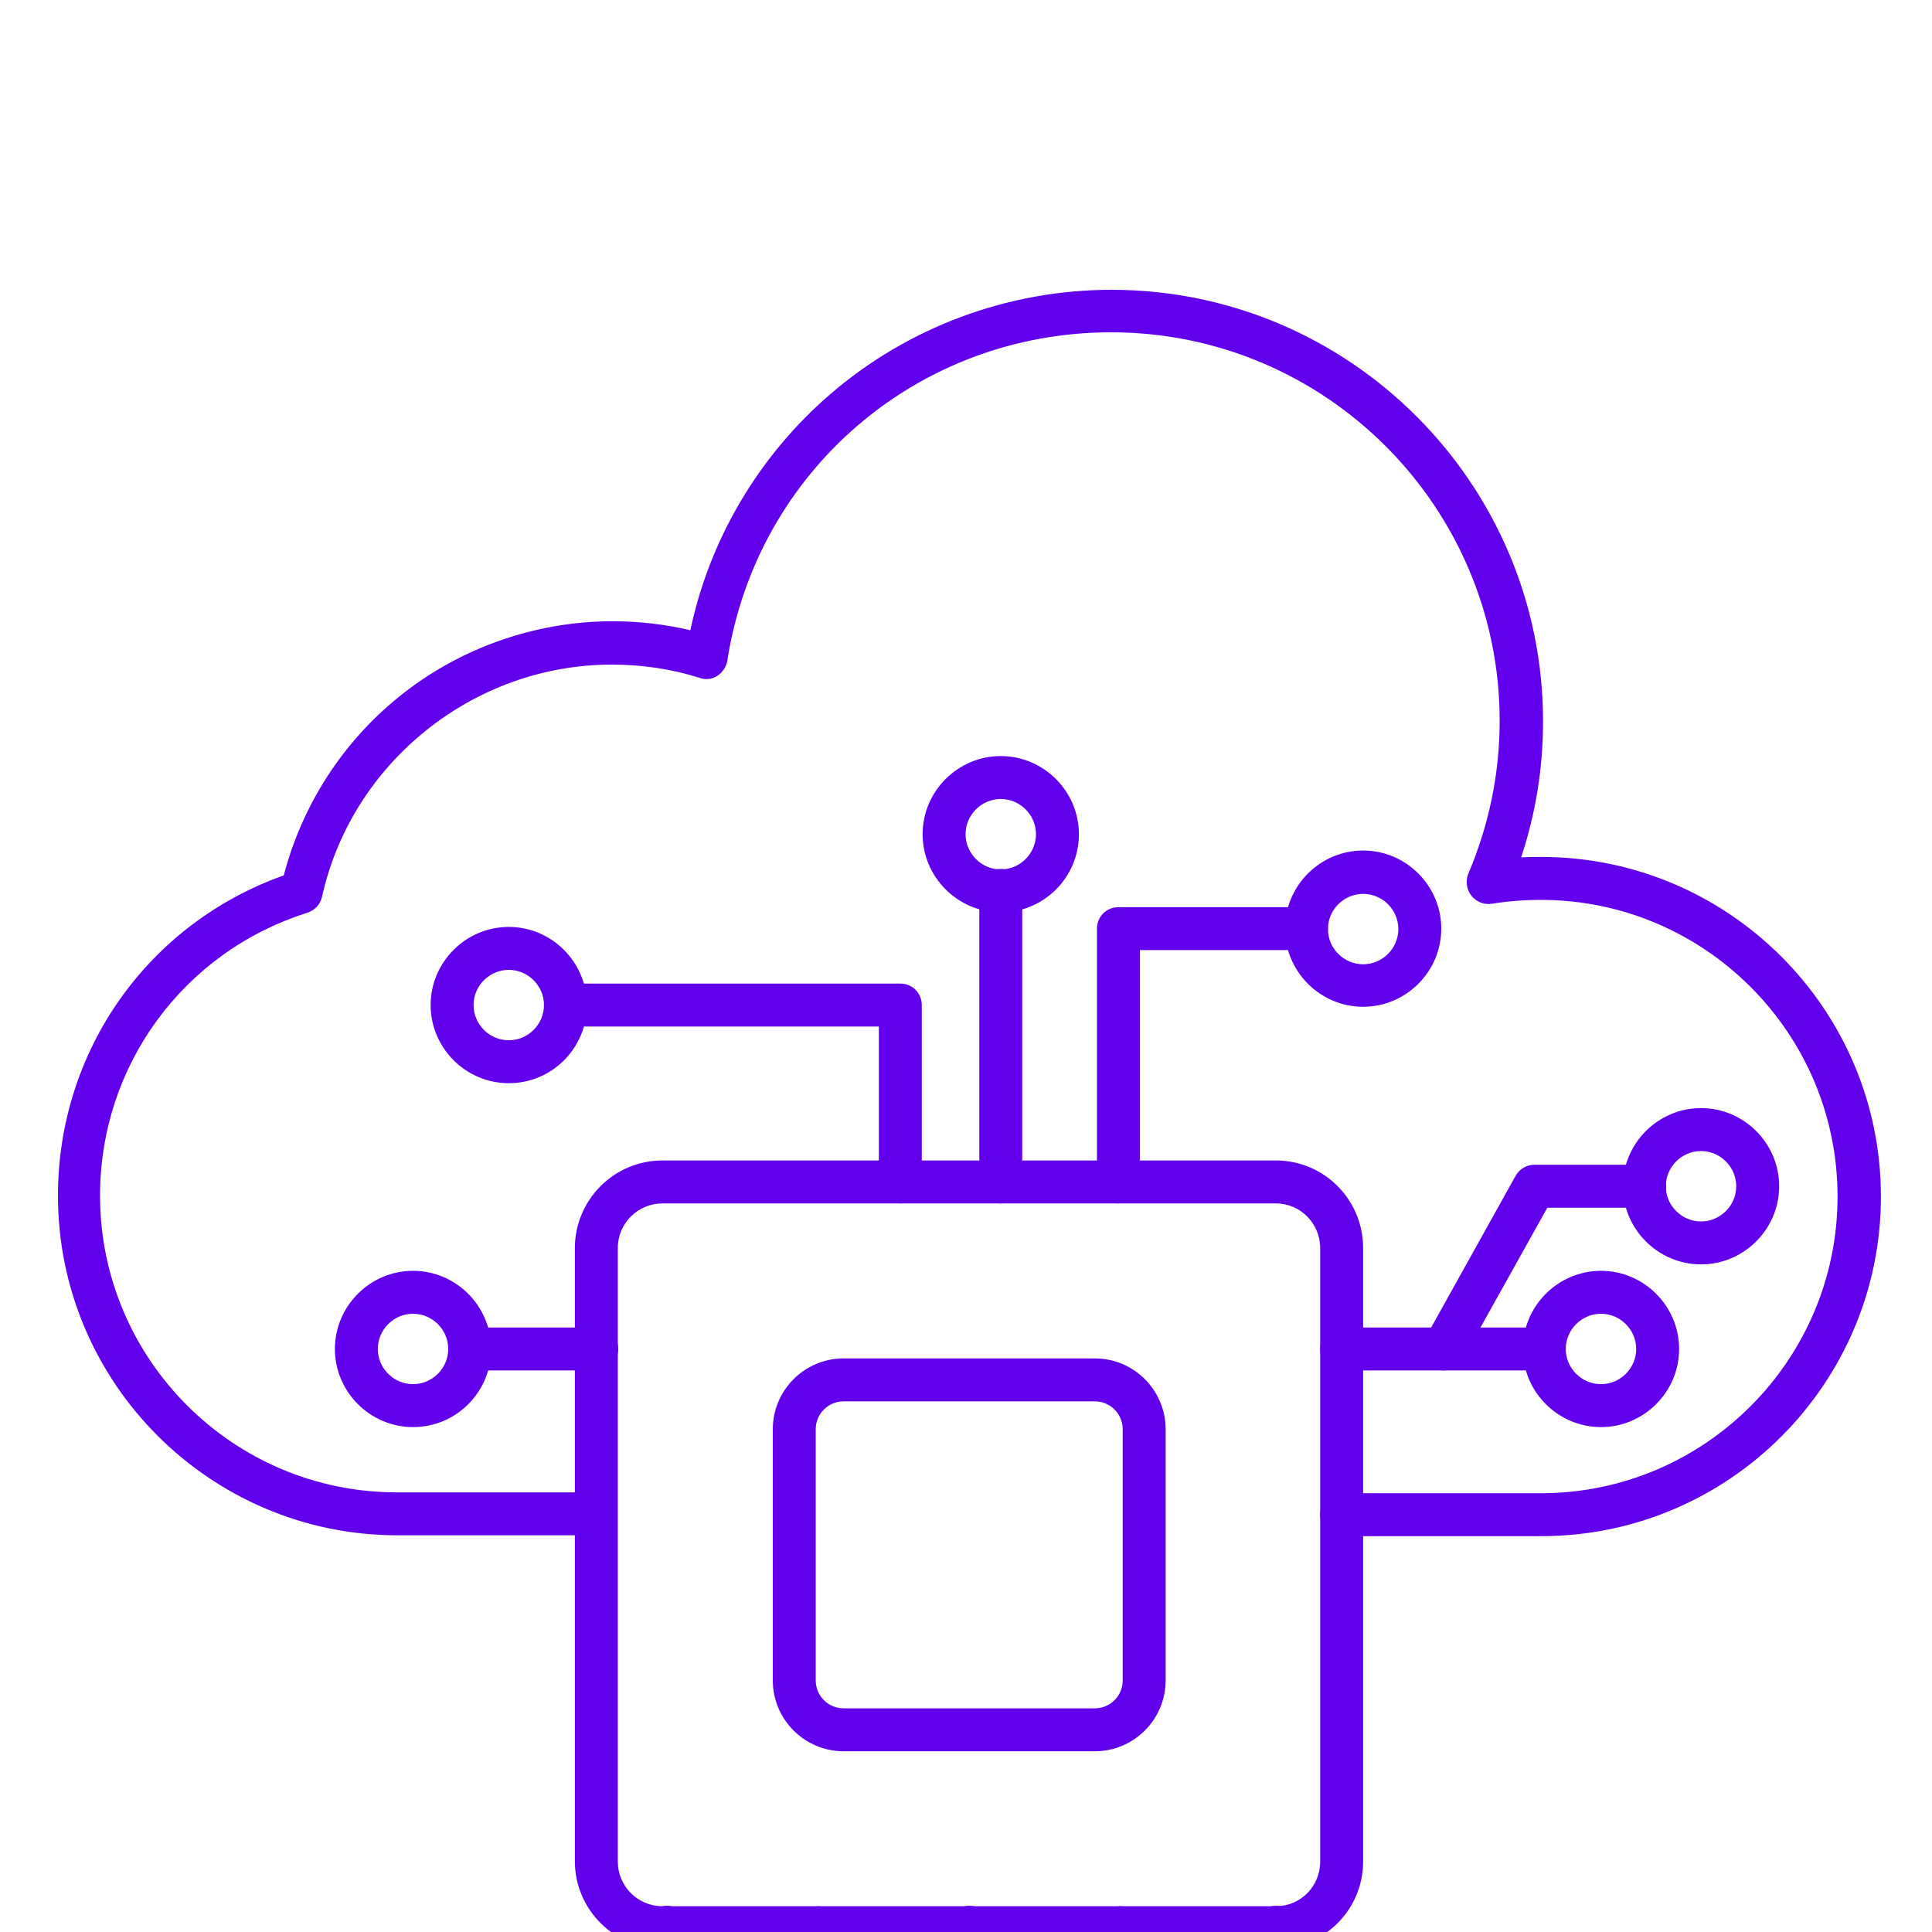
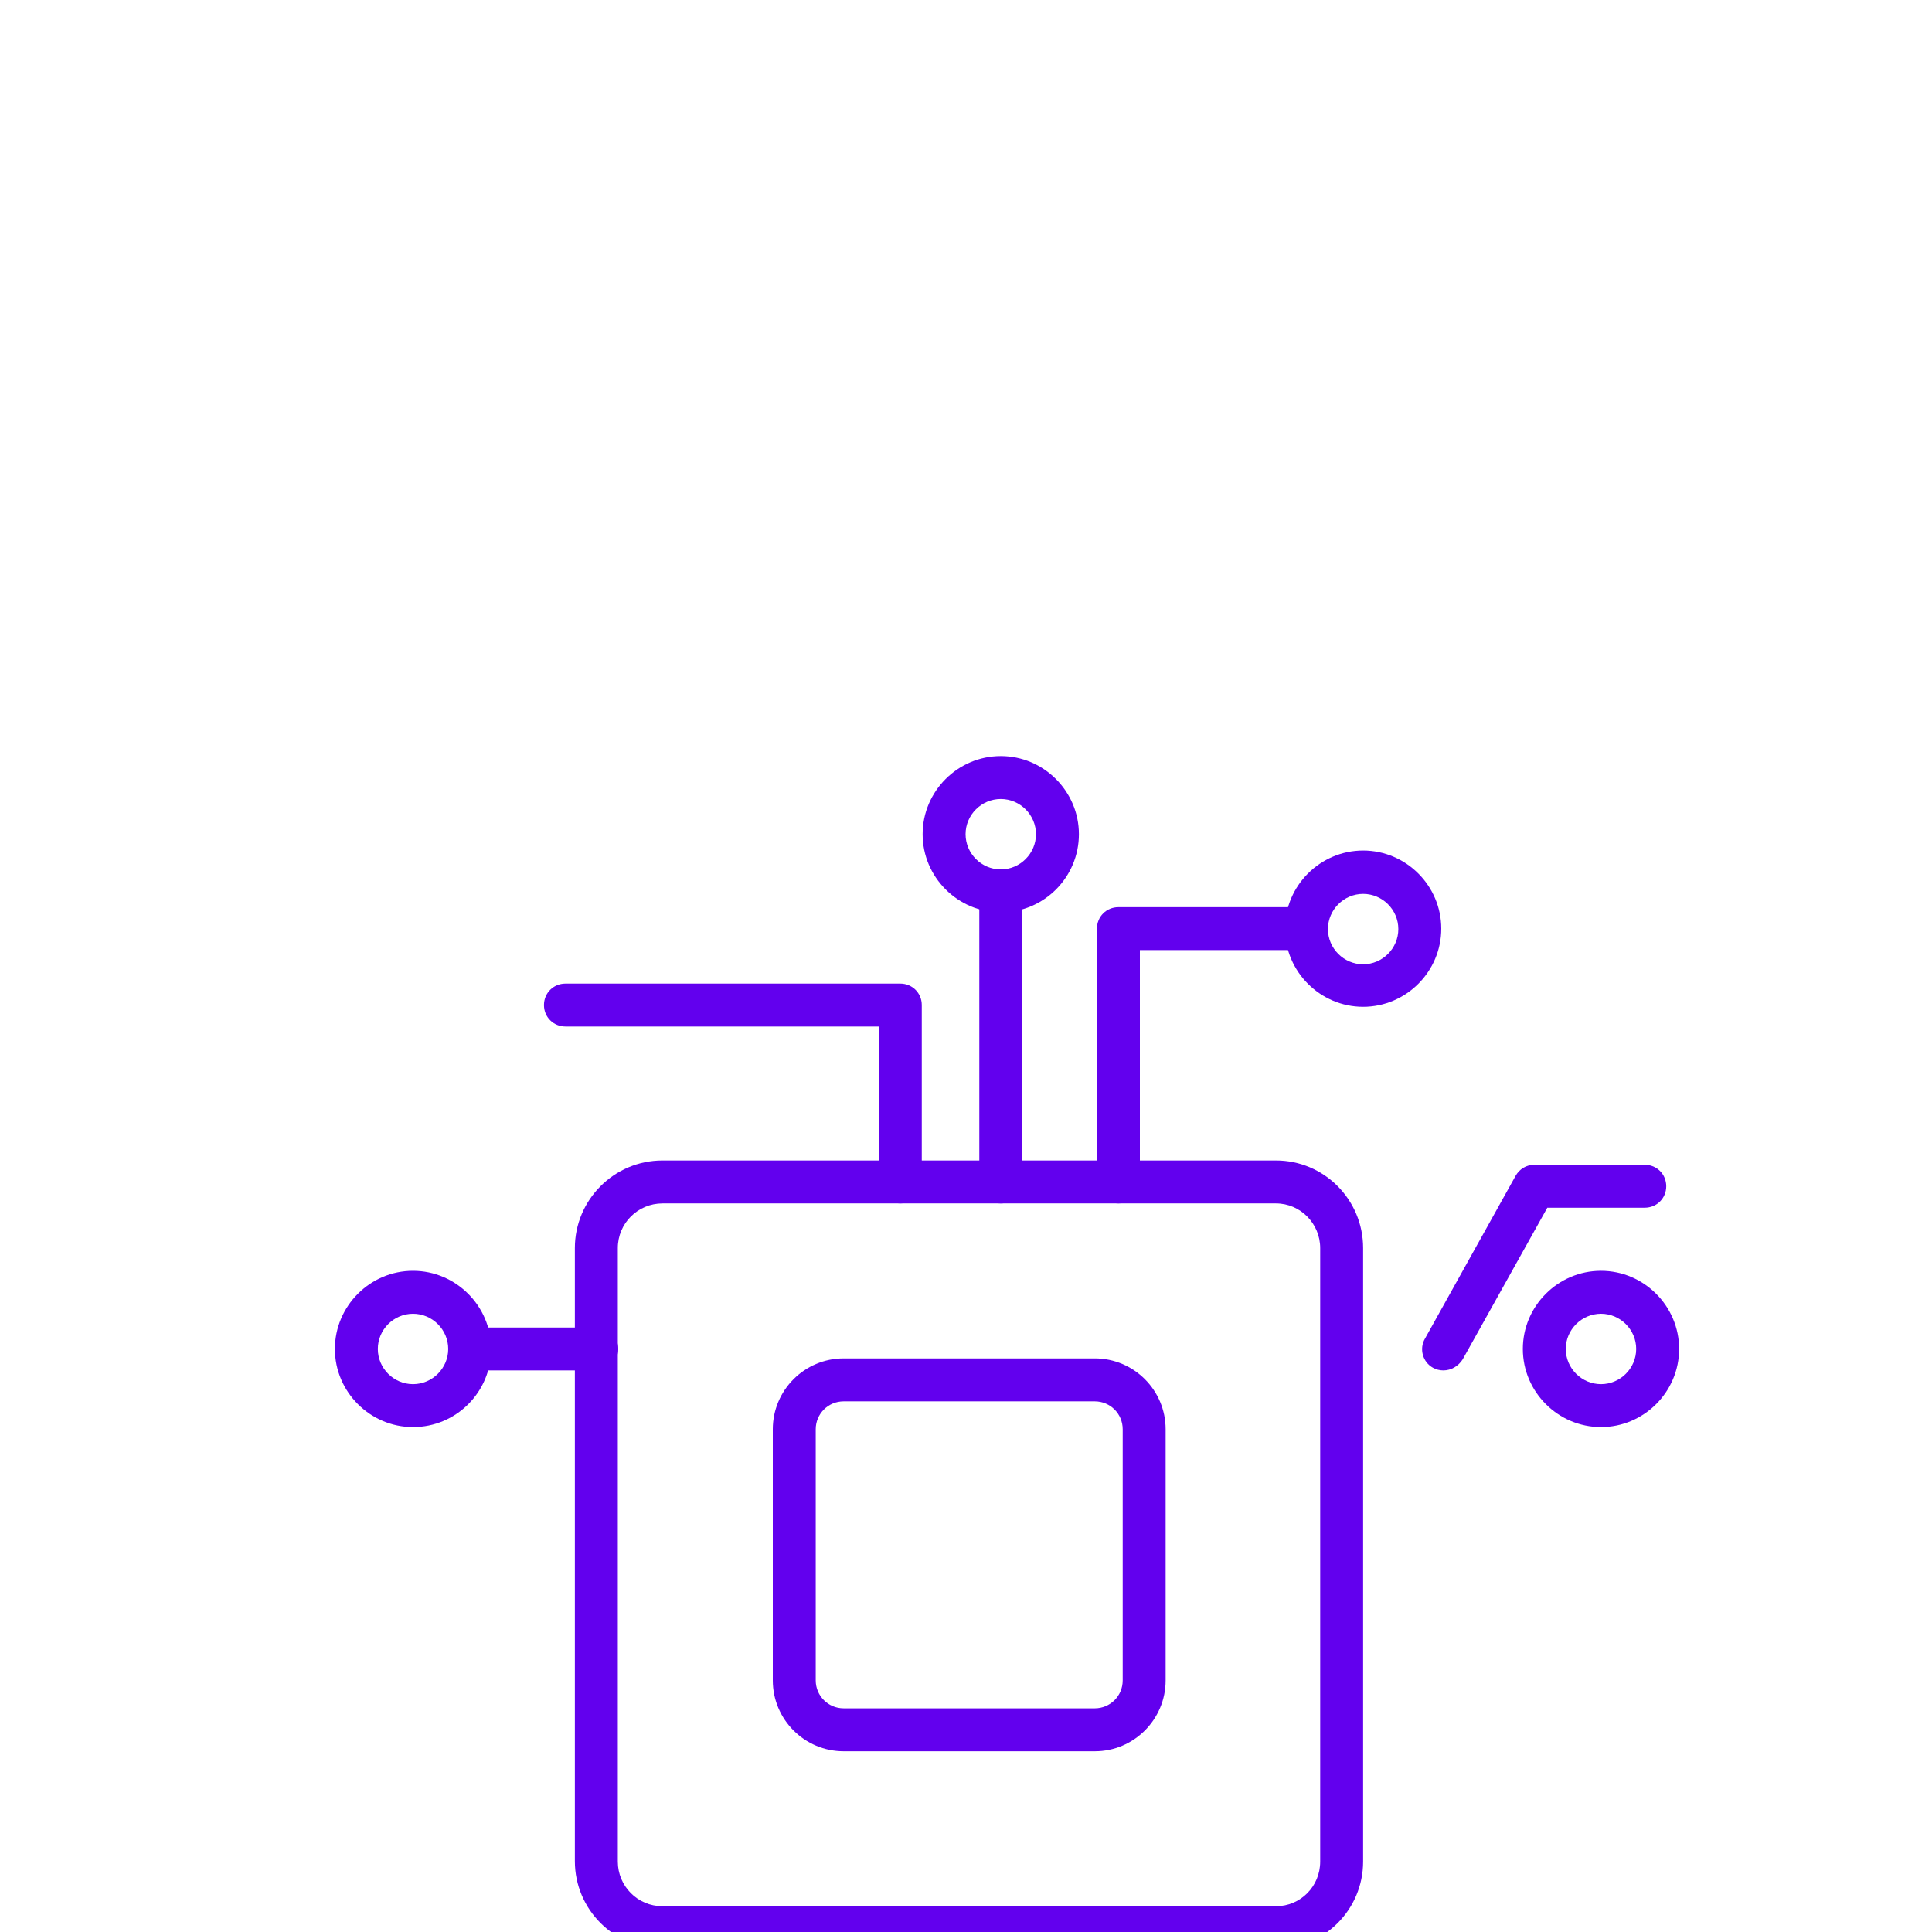
<svg xmlns="http://www.w3.org/2000/svg" width="100" height="100" viewBox="0 0 100 100" fill="none">
  <g clip-path="url(#clip0_772_4801)">
-     <path d="M79.778 79.511H69.444C68.822 79.511 68.333 79.022 68.333 78.4C68.333 77.778 68.822 77.289 69.444 77.289H79.756C88.222 77.289 95.111 70.4 95.111 61.933C95.111 53.467 88.222 46.578 79.756 46.578C78.911 46.578 78.044 46.644 77.222 46.778C76.822 46.844 76.422 46.689 76.156 46.356C75.911 46.044 75.844 45.6 76 45.222C77.067 42.711 77.622 40.044 77.622 37.311C77.622 26.222 68.6 17.2 57.511 17.2C47.533 17.2 39.178 24.356 37.644 34.2C37.6 34.511 37.4 34.8 37.133 34.978C36.867 35.156 36.533 35.2 36.222 35.089C34.756 34.622 33.222 34.4 31.667 34.4C24.511 34.4 18.2 39.467 16.667 46.422C16.578 46.822 16.289 47.111 15.911 47.244C9.489 49.267 5.178 55.156 5.178 61.889C5.178 70.356 12.067 77.244 20.533 77.244H30.844C31.467 77.244 31.956 77.733 31.956 78.356C31.956 78.978 31.467 79.467 30.844 79.467H20.578C10.889 79.467 3 71.578 3 61.889C3 54.378 7.667 47.8 14.689 45.311C15.622 41.711 17.711 38.444 20.622 36.089C23.733 33.556 27.689 32.156 31.711 32.156C33.067 32.156 34.422 32.311 35.733 32.622C36.733 27.889 39.289 23.578 42.978 20.4C47 16.933 52.178 15 57.533 15C69.844 15 79.867 25.022 79.867 37.333C79.867 39.756 79.489 42.111 78.733 44.378C79.089 44.356 79.422 44.356 79.778 44.356C89.467 44.356 97.356 52.244 97.356 61.933C97.356 71.622 89.467 79.511 79.778 79.511Z" fill="#6200EE" />
    <path d="M66.044 100.866H34.289C31.8 100.866 29.755 98.844 29.755 96.333V64.6C29.755 62.111 31.778 60.066 34.289 60.066H66.044C68.533 60.066 70.555 62.089 70.555 64.6V96.355C70.555 98.844 68.533 100.866 66.044 100.866ZM34.289 62.289C33.022 62.289 31.978 63.311 31.978 64.6V96.355C31.978 97.622 33 98.666 34.289 98.666H66.044C67.311 98.666 68.333 97.644 68.333 96.355V64.6C68.333 63.333 67.311 62.289 66.044 62.289H34.289Z" fill="#6200EE" />
    <path d="M56.667 90.645H43.667C41.644 90.645 40 89 40 86.978V73.978C40 71.956 41.644 70.311 43.667 70.311H56.667C58.689 70.311 60.333 71.956 60.333 73.978V86.978C60.333 89 58.689 90.645 56.667 90.645ZM43.667 72.534C42.867 72.534 42.222 73.178 42.222 73.978V86.978C42.222 87.778 42.867 88.423 43.667 88.423H56.667C57.467 88.423 58.111 87.778 58.111 86.978V73.978C58.111 73.178 57.467 72.534 56.667 72.534H43.667Z" fill="#6200EE" />
    <path d="M30.889 70.933H24.311C23.689 70.933 23.2 70.444 23.2 69.822C23.2 69.2 23.689 68.711 24.311 68.711H30.889C31.511 68.711 32 69.2 32 69.822C32 70.444 31.489 70.933 30.889 70.933Z" fill="#6200EE" />
-     <path d="M79.933 70.933H69.445C68.822 70.933 68.334 70.444 68.334 69.822C68.334 69.2 68.822 68.711 69.445 68.711H79.933C80.556 68.711 81.045 69.2 81.045 69.822C81.045 70.444 80.556 70.933 79.933 70.933Z" fill="#6200EE" />
    <path d="M74.711 70.933C74.533 70.933 74.333 70.889 74.178 70.8C73.644 70.511 73.444 69.822 73.755 69.289L78.444 60.867C78.644 60.511 79 60.289 79.422 60.289H85.133C85.755 60.289 86.244 60.778 86.244 61.4C86.244 62.022 85.755 62.511 85.133 62.511H80.089L75.711 70.356C75.489 70.711 75.111 70.933 74.711 70.933Z" fill="#6200EE" />
    <path d="M46.6 62.288C45.978 62.288 45.489 61.799 45.489 61.177V53.132H29.267C28.645 53.132 28.156 52.644 28.156 52.021C28.156 51.399 28.645 50.91 29.267 50.91H46.6C47.222 50.91 47.711 51.399 47.711 52.021V61.177C47.711 61.799 47.222 62.288 46.6 62.288Z" fill="#6200EE" />
    <path d="M57.889 62.288C57.267 62.288 56.778 61.8 56.778 61.177V48.066C56.778 47.444 57.267 46.955 57.889 46.955H67.622C68.245 46.955 68.733 47.444 68.733 48.066C68.733 48.688 68.245 49.177 67.622 49.177H59V61.177C59 61.8 58.511 62.288 57.889 62.288Z" fill="#6200EE" />
    <path d="M51.8 62.289C51.178 62.289 50.689 61.8 50.689 61.178V46.089C50.689 45.466 51.178 44.977 51.8 44.977C52.422 44.977 52.911 45.466 52.911 46.089V61.178C52.911 61.8 52.422 62.289 51.8 62.289Z" fill="#6200EE" />
    <path d="M21.378 73.866C19.156 73.866 17.334 72.044 17.334 69.822C17.334 67.6 19.156 65.777 21.378 65.777C23.6 65.777 25.422 67.6 25.422 69.822C25.422 72.044 23.622 73.866 21.378 73.866ZM21.378 68C20.378 68 19.556 68.822 19.556 69.822C19.556 70.822 20.378 71.644 21.378 71.644C22.378 71.644 23.2 70.822 23.2 69.822C23.2 68.822 22.378 68 21.378 68Z" fill="#6200EE" />
-     <path d="M26.334 56.066C24.111 56.066 22.289 54.244 22.289 52.022C22.289 49.8 24.111 47.977 26.334 47.977C28.556 47.977 30.378 49.8 30.378 52.022C30.378 54.244 28.578 56.066 26.334 56.066ZM26.334 50.2C25.334 50.2 24.511 51.022 24.511 52.022C24.511 53.022 25.334 53.844 26.334 53.844C27.334 53.844 28.156 53.022 28.156 52.022C28.156 51.022 27.334 50.2 26.334 50.2Z" fill="#6200EE" />
    <path d="M70.556 52.111C68.334 52.111 66.511 50.289 66.511 48.067C66.511 45.845 68.334 44.023 70.556 44.023C72.778 44.023 74.6 45.845 74.6 48.067C74.6 50.289 72.778 52.111 70.556 52.111ZM70.556 46.267C69.556 46.267 68.734 47.089 68.734 48.089C68.734 49.089 69.556 49.911 70.556 49.911C71.556 49.911 72.378 49.089 72.378 48.089C72.378 47.089 71.556 46.267 70.556 46.267Z" fill="#6200EE" />
    <path d="M51.8 47.223C49.578 47.223 47.755 45.401 47.755 43.178C47.755 40.956 49.578 39.134 51.8 39.134C54.022 39.134 55.844 40.956 55.844 43.178C55.844 45.401 54.044 47.223 51.8 47.223ZM51.8 41.356C50.8 41.356 49.978 42.178 49.978 43.178C49.978 44.178 50.8 45.001 51.8 45.001C52.8 45.001 53.622 44.178 53.622 43.178C53.622 42.178 52.8 41.356 51.8 41.356Z" fill="#6200EE" />
-     <path d="M88.044 65.444C85.822 65.444 84 63.622 84 61.4C84 59.178 85.822 57.355 88.044 57.355C90.267 57.355 92.089 59.178 92.089 61.4C92.089 63.622 90.267 65.444 88.044 65.444ZM88.044 59.578C87.044 59.578 86.222 60.4 86.222 61.4C86.222 62.4 87.044 63.222 88.044 63.222C89.044 63.222 89.867 62.4 89.867 61.4C89.867 60.4 89.044 59.578 88.044 59.578Z" fill="#6200EE" />
    <path d="M82.867 73.866C80.644 73.866 78.822 72.044 78.822 69.822C78.822 67.6 80.644 65.777 82.867 65.777C85.089 65.777 86.911 67.6 86.911 69.822C86.911 72.044 85.089 73.866 82.867 73.866ZM82.867 68C81.867 68 81.044 68.822 81.044 69.822C81.044 70.822 81.867 71.644 82.867 71.644C83.867 71.644 84.689 70.822 84.689 69.822C84.689 68.822 83.867 68 82.867 68Z" fill="#6200EE" />
    <path d="M42.356 108.978C41.733 108.978 41.245 108.489 41.245 107.867V99.778C41.245 99.156 41.733 98.667 42.356 98.667C42.978 98.667 43.467 99.156 43.467 99.778V107.867C43.467 108.467 42.956 108.978 42.356 108.978Z" fill="#6200EE" />
-     <path d="M34.533 113.222H6.822C6.2 113.222 5.711 112.733 5.711 112.111C5.711 111.489 6.2 111 6.822 111H33.422V99.756C33.422 99.133 33.911 98.644 34.533 98.644C35.155 98.644 35.644 99.133 35.644 99.756V112.111C35.644 112.733 35.133 113.222 34.533 113.222Z" fill="#6200EE" />
    <path d="M50.178 113.222C49.556 113.222 49.067 112.733 49.067 112.111V99.756C49.067 99.133 49.556 98.644 50.178 98.644C50.8 98.644 51.289 99.133 51.289 99.756V112.111C51.289 112.733 50.778 113.222 50.178 113.222Z" fill="#6200EE" />
    <path d="M58 108.978C57.378 108.978 56.889 108.489 56.889 107.867V99.778C56.889 99.156 57.378 98.667 58 98.667C58.622 98.667 59.111 99.156 59.111 99.778V107.867C59.111 108.467 58.6 108.978 58 108.978Z" fill="#6200EE" />
    <path d="M93.755 113.222H66.044C65.422 113.222 64.933 112.733 64.933 112.111V99.756C64.933 99.133 65.422 98.644 66.044 98.644C66.666 98.644 67.155 99.133 67.155 99.756V111H93.755C94.377 111 94.866 111.489 94.866 112.111C94.866 112.733 94.355 113.222 93.755 113.222Z" fill="#6200EE" />
  </g>
  <defs>
    <clipPath id="clip0_772_4801">
      <rect width="100" height="100" fill="white" />
    </clipPath>
  </defs>
</svg>